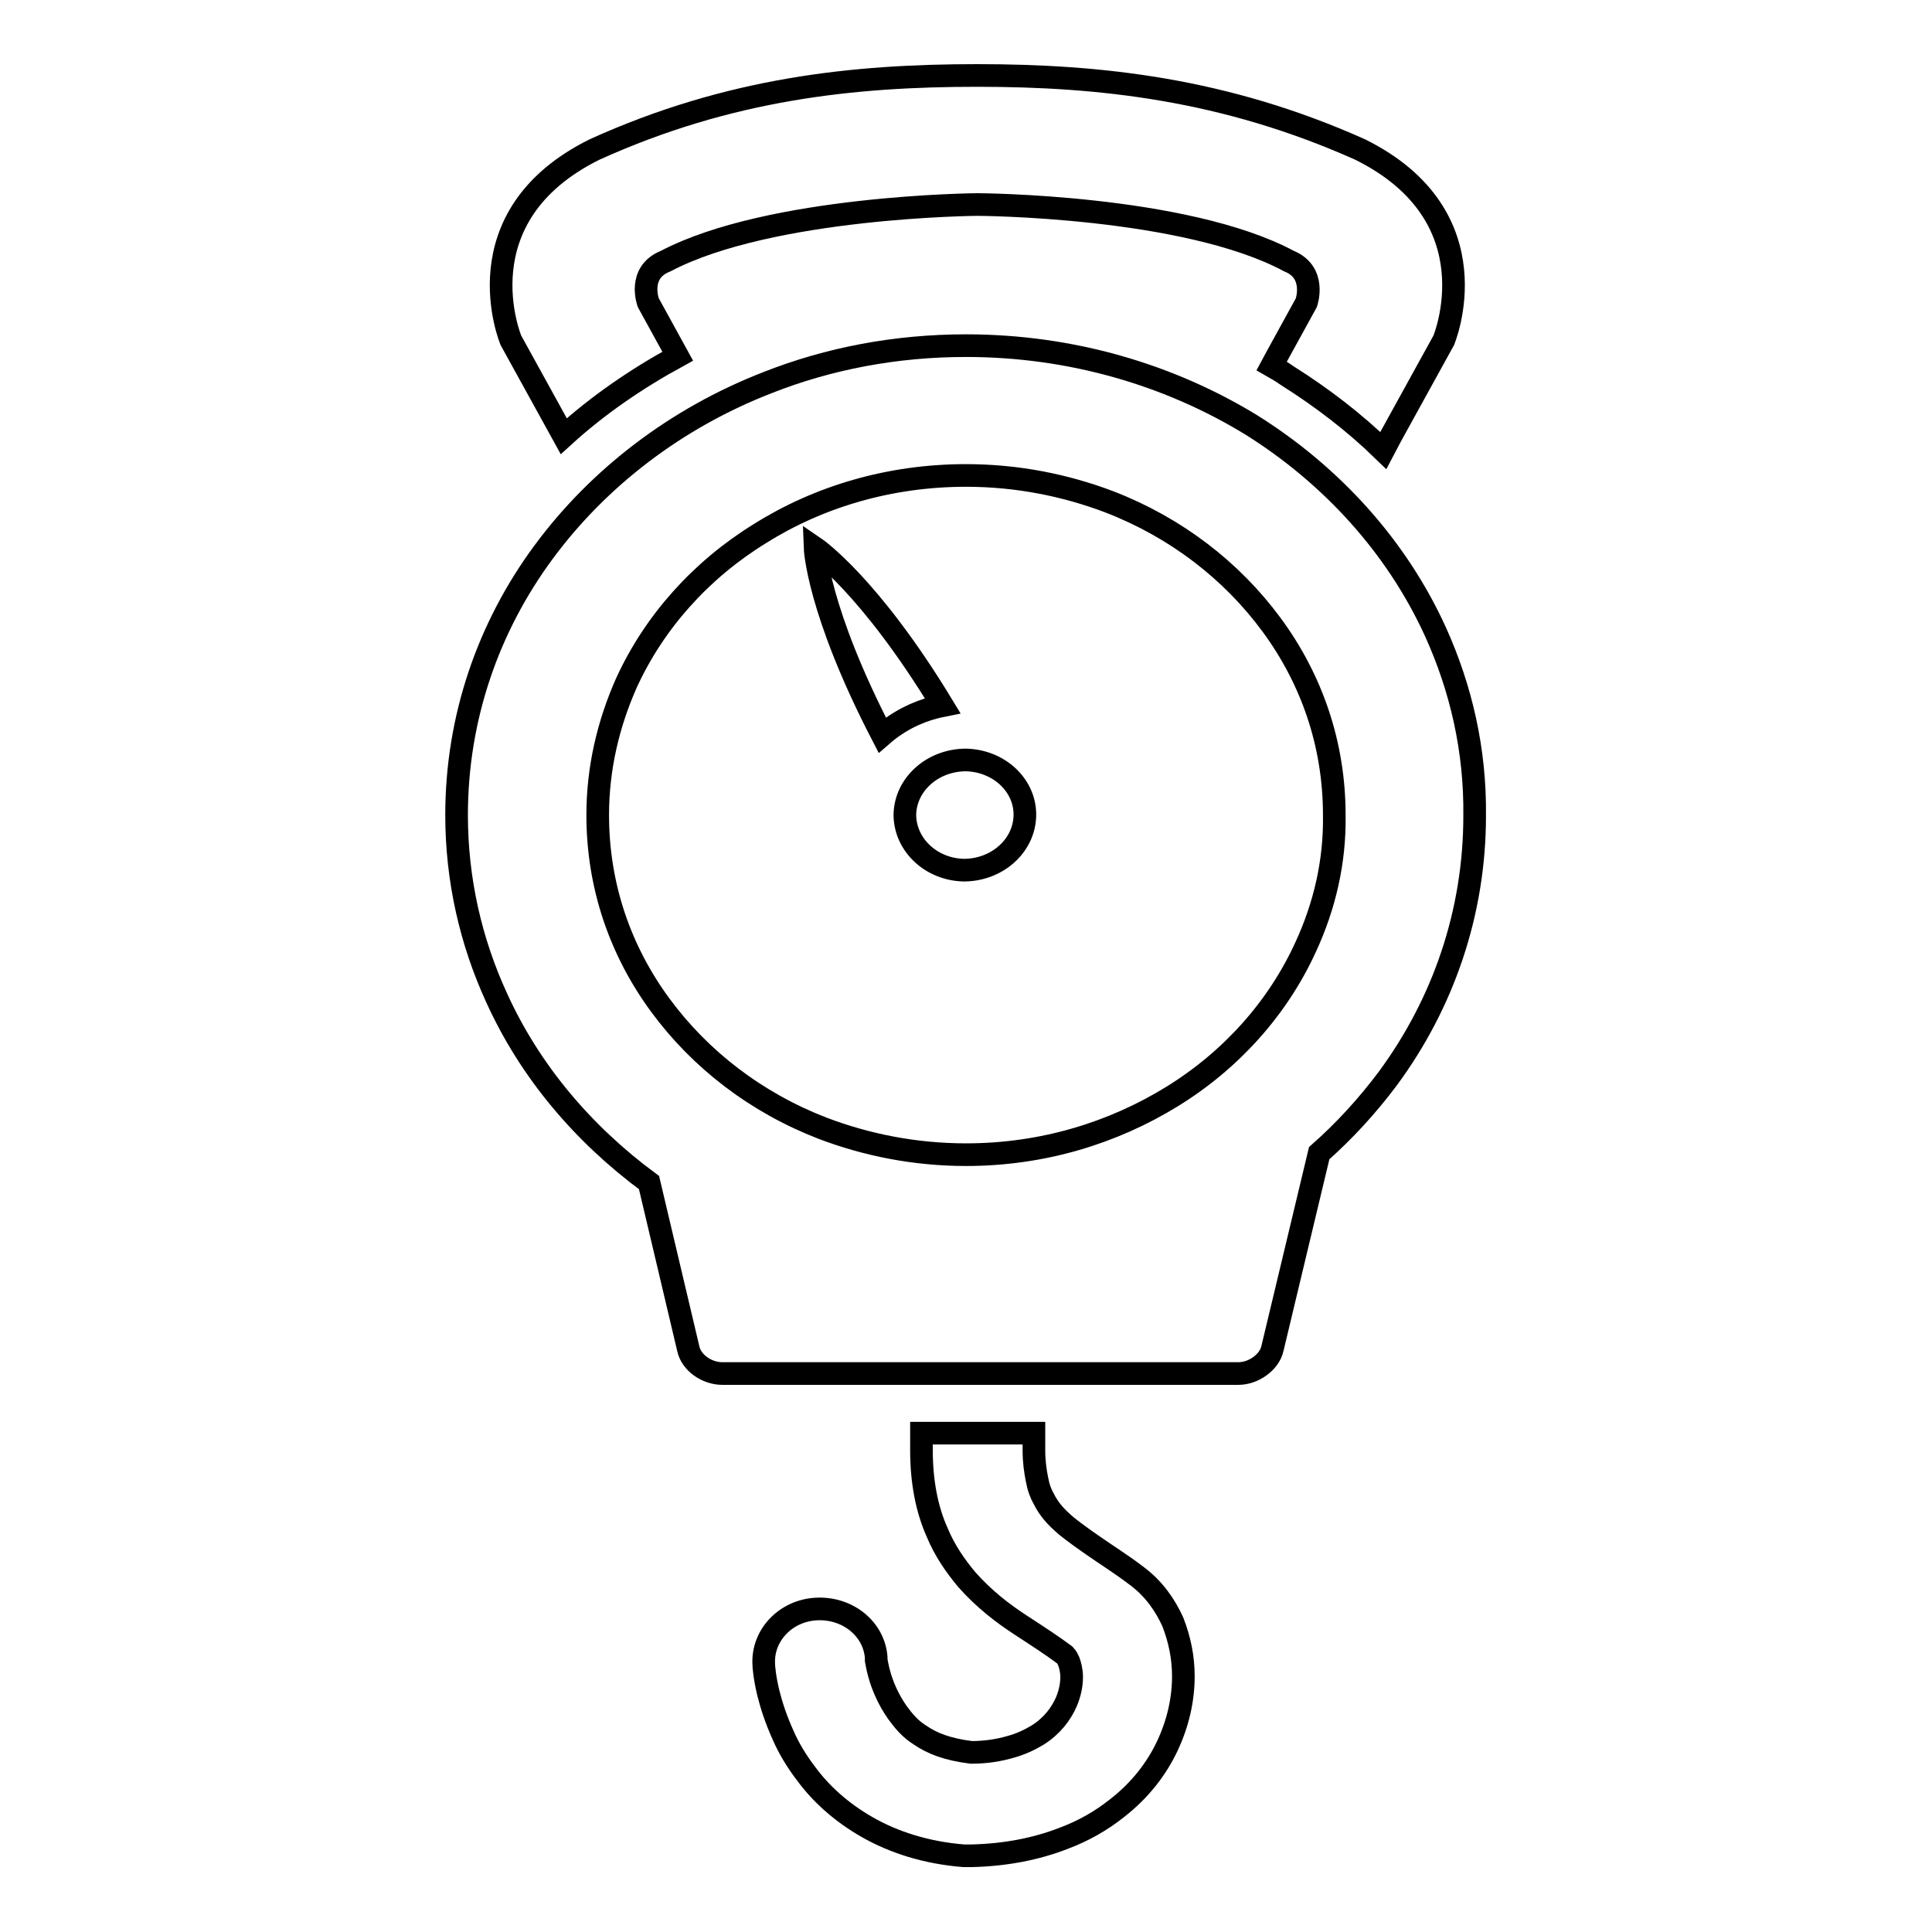
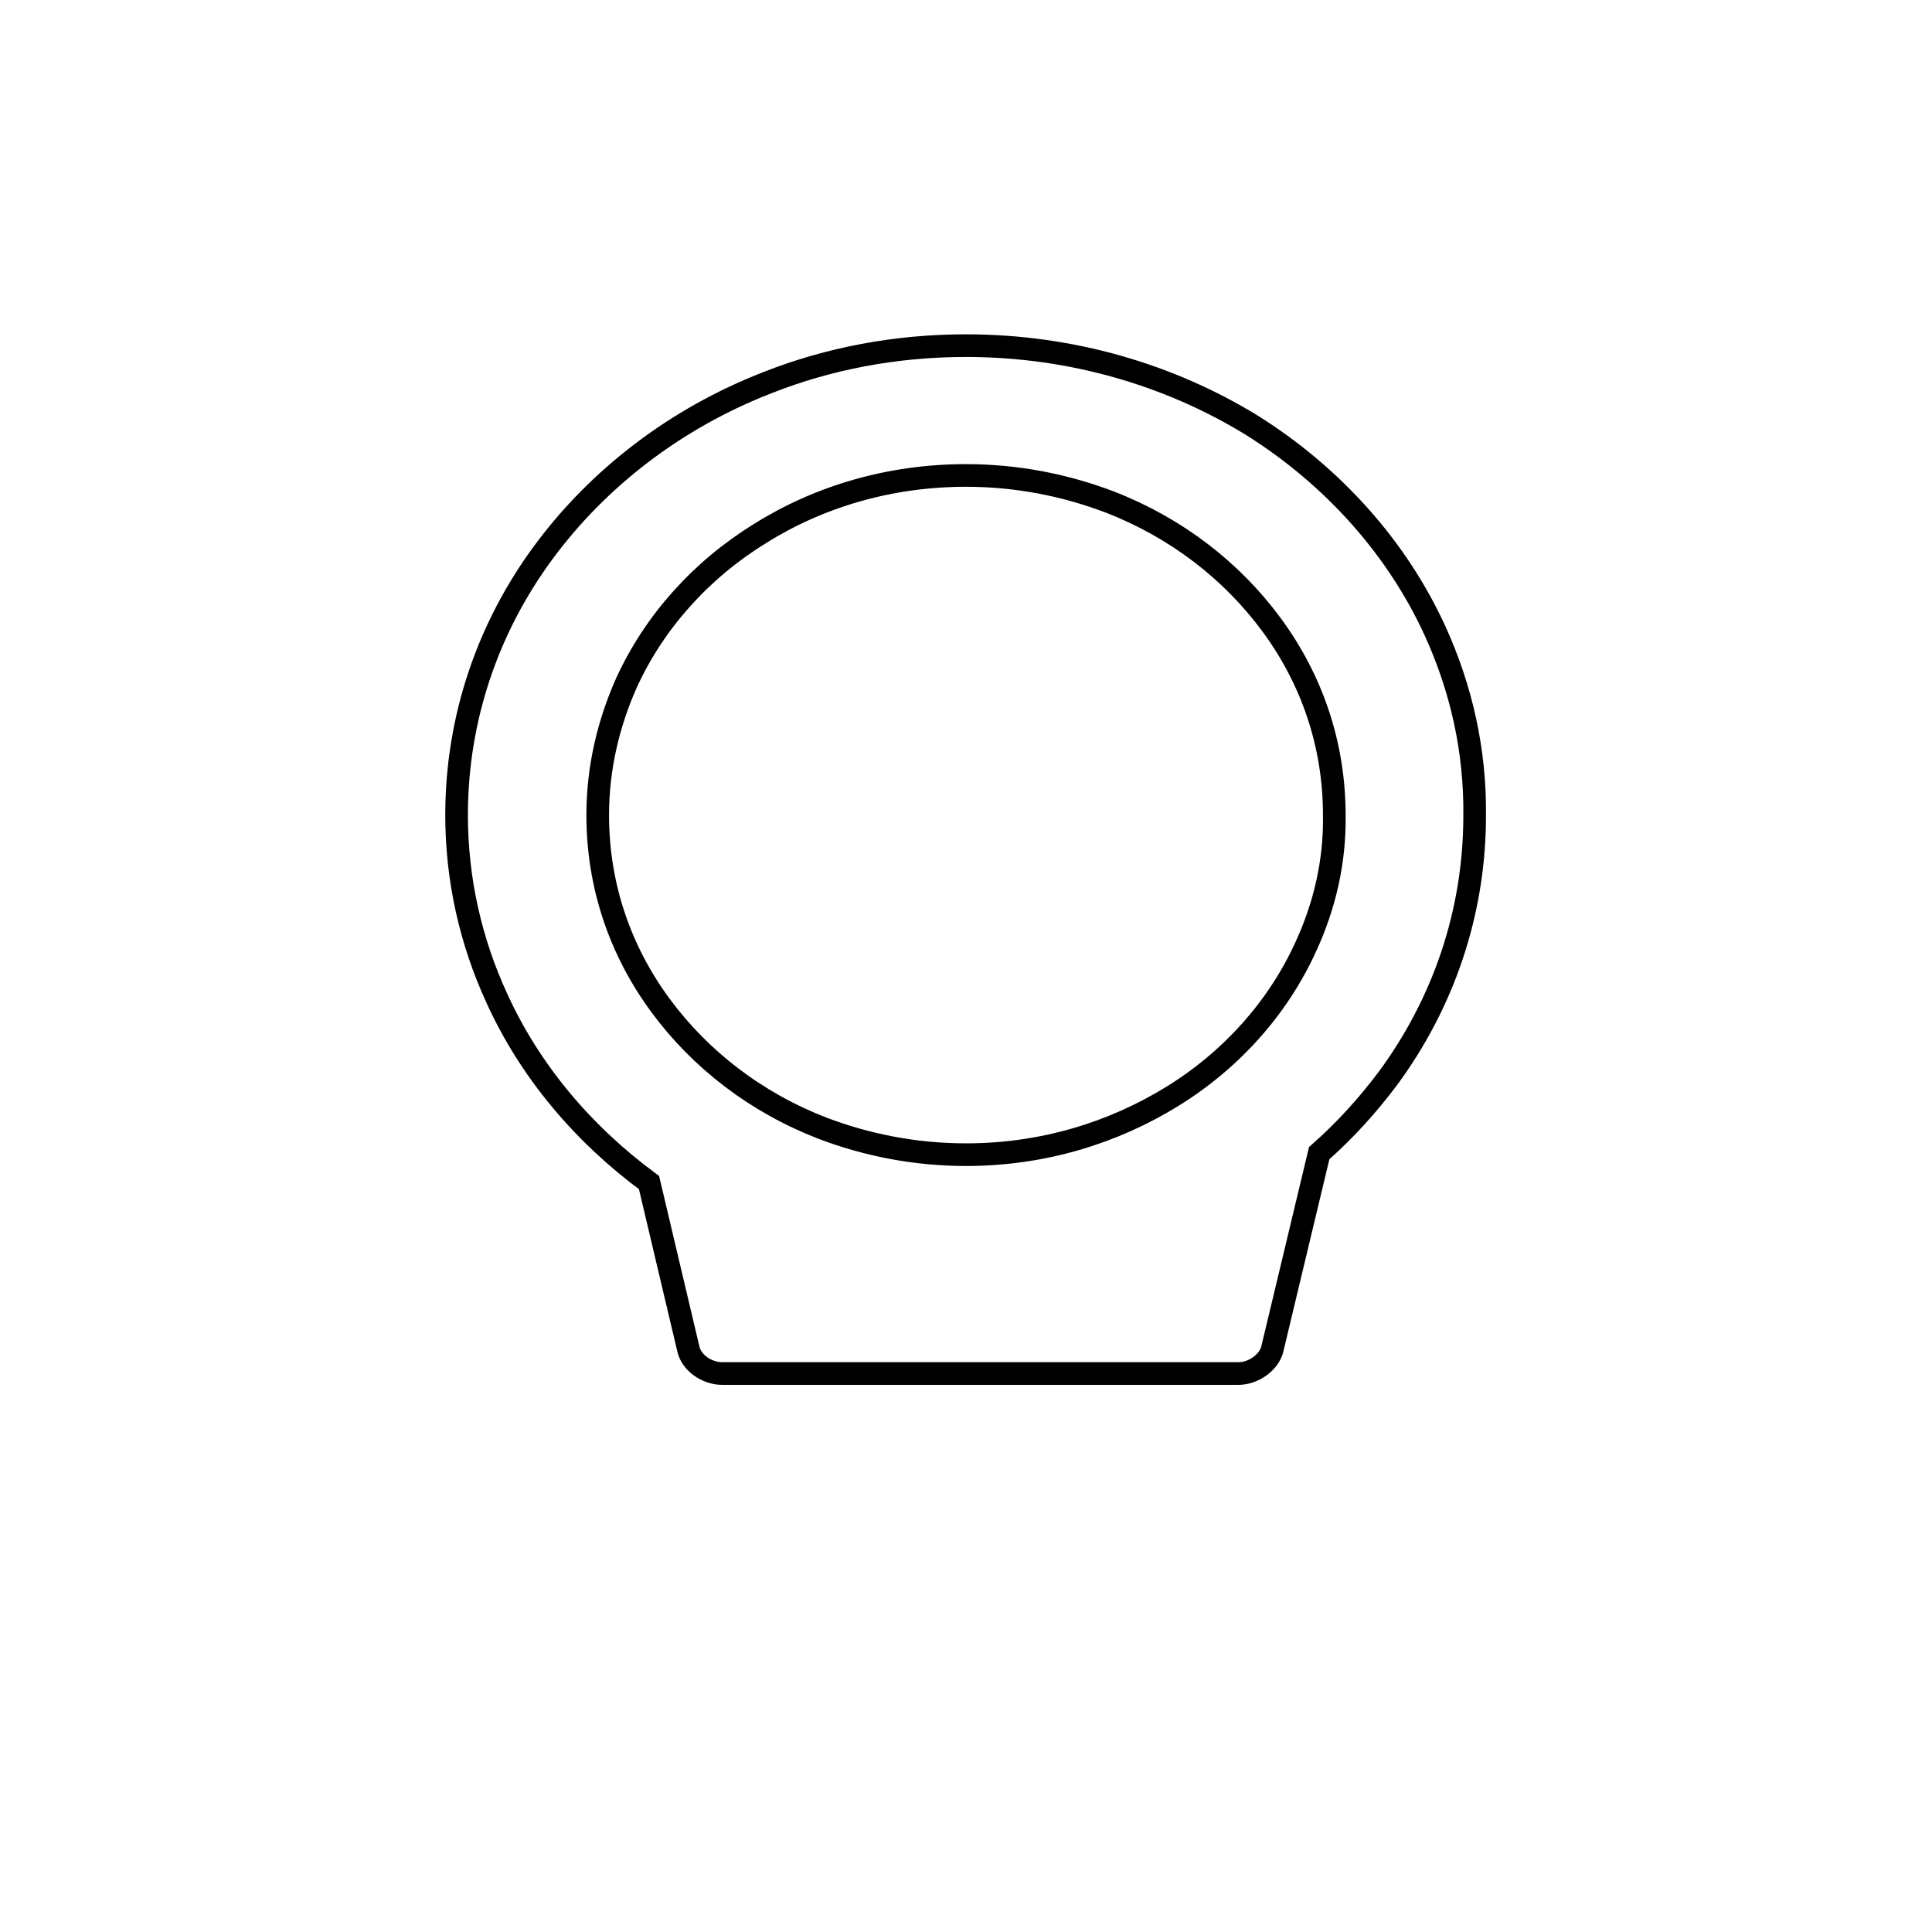
<svg xmlns="http://www.w3.org/2000/svg" version="1.1" x="0px" y="0px" viewBox="0 0 256 256" enable-background="new 0 0 256 256" xml:space="preserve">
  <g>
    <g>
-       <path stroke-width="3" fill-opacity="0" stroke="#000000" d="M150.6,208.8c-2.1-1.6-4.2-2.9-5.9-4.1c-1.3-0.9-2.4-1.7-3.4-2.5c-1.4-1.2-2.3-2.2-3-3.6c-0.4-0.7-0.7-1.5-0.9-2.6c-0.2-1-0.4-2.3-0.4-3.8v-2.3h-14.9v2.3c0,4.1,0.7,7.8,2.1,10.9c1,2.4,2.4,4.4,3.9,6.2c2.3,2.6,4.8,4.5,7.1,6c2.3,1.5,4.3,2.8,5.9,4l0,0c0,0,0.3,0.3,0.5,0.8c0.2,0.5,0.4,1.3,0.4,2.1c0,1-0.2,2.1-0.7,3.3c-0.7,1.6-1.9,3.2-3.8,4.4c-1,0.6-2.2,1.2-3.7,1.6c-1.4,0.4-3.1,0.7-5.1,0.7c-3.2-0.4-5.2-1.2-6.8-2.3c-1.3-0.8-2.2-1.9-3-3c-1.2-1.7-2-3.6-2.4-5.1c-0.2-0.7-0.3-1.3-0.4-1.8c0-0.2,0-0.3,0-0.4v0l0,0c-0.3-3.8-3.8-6.6-7.9-6.4c-4.1,0.2-7.2,3.5-7,7.3c0,0.3,0.1,1.7,0.6,3.8c0.4,1.6,1,3.5,2,5.7c0.7,1.6,1.7,3.3,3,5c1.9,2.6,4.6,5.1,8.1,7.1c3.5,2,7.8,3.4,12.8,3.8l0.5,0h0.5c4.5-0.1,8.6-0.9,12.2-2.3c2.7-1,5.1-2.4,7.1-4c3.1-2.4,5.3-5.3,6.7-8.3c1.4-3,2.1-6.1,2.1-9.2c0-2.5-0.5-4.9-1.4-7.2C154.4,212.7,152.9,210.5,150.6,208.8z" />
      <path stroke-width="3" fill-opacity="0" stroke="#000000" d="M190.2,83.7c-5.1-11.2-13.7-20.7-24.4-27.4C155,49.7,142,45.8,128,45.8c-9.3,0-18.2,1.7-26.3,4.9c-12.1,4.7-22.4,12.6-29.7,22.5c-7.3,9.9-11.5,21.9-11.5,34.8c0,8.6,1.9,16.8,5.3,24.2c4.4,9.7,11.4,18,20.2,24.5l5.2,22c0.4,1.9,2.5,3.3,4.5,3.3h68.4c2,0,4.1-1.5,4.5-3.3l6.2-25.9c3.4-3,6.4-6.3,9.1-9.9c7.3-9.9,11.5-21.9,11.5-34.8C195.5,99.4,193.6,91.2,190.2,83.7z M173,125.5c-3.7,8.1-9.9,15-17.7,19.8c-7.8,4.8-17.1,7.7-27.3,7.7c-6.8,0-13.2-1.3-19-3.5c-8.8-3.4-16.2-9.1-21.5-16.3s-8.3-15.8-8.3-25.2c0-6.2,1.4-12.1,3.8-17.5c3.7-8.1,9.9-15,17.7-19.8c7.8-4.9,17.2-7.7,27.3-7.7c6.8,0,13.2,1.3,19,3.5c8.8,3.4,16.2,9.1,21.5,16.3c5.3,7.2,8.3,15.8,8.3,25.2C176.9,114.2,175.5,120.1,173,125.5z" />
-       <path stroke-width="3" fill-opacity="0" stroke="#000000" d="M124.9,93.5c-9.7-16-16.9-20.9-16.9-20.9s0.3,8.2,8.9,24.8C119.2,95.4,121.9,94.1,124.9,93.5z" />
-       <path stroke-width="3" fill-opacity="0" stroke="#000000" d="M119.9,107.9c0.1-4,3.7-7.2,8.1-7.2c4.4,0.1,7.9,3.4,7.8,7.4c-0.1,4-3.7,7.2-8.1,7.2c-4.3-0.1-7.7-3.3-7.8-7.2L119.9,107.9L119.9,107.9z" />
-       <path stroke-width="3" fill-opacity="0" stroke="#000000" d="M74.7,57.8c4.5-4.1,9.6-7.6,15.1-10.6l0,0l-3.9-7.1c0,0-1.5-4,2.3-5.5c13.9-7.3,41.3-7.5,41.3-7.5s27.5,0.1,41.3,7.5c3.7,1.5,2.3,5.5,2.3,5.5l-3.9,7.1l-0.7,1.3c0.7,0.4,1.4,0.8,2.1,1.3c4.6,2.9,8.9,6.2,12.7,9.9l1-1.9l7-12.7c0,0,6.9-16.4-11.1-25.3c-17.9-8-34.4-9.8-50.7-9.8s-32.8,1.7-50.7,9.8c-18,8.9-11.1,25.3-11.1,25.3L74.7,57.8z" />
    </g>
  </g>
</svg>